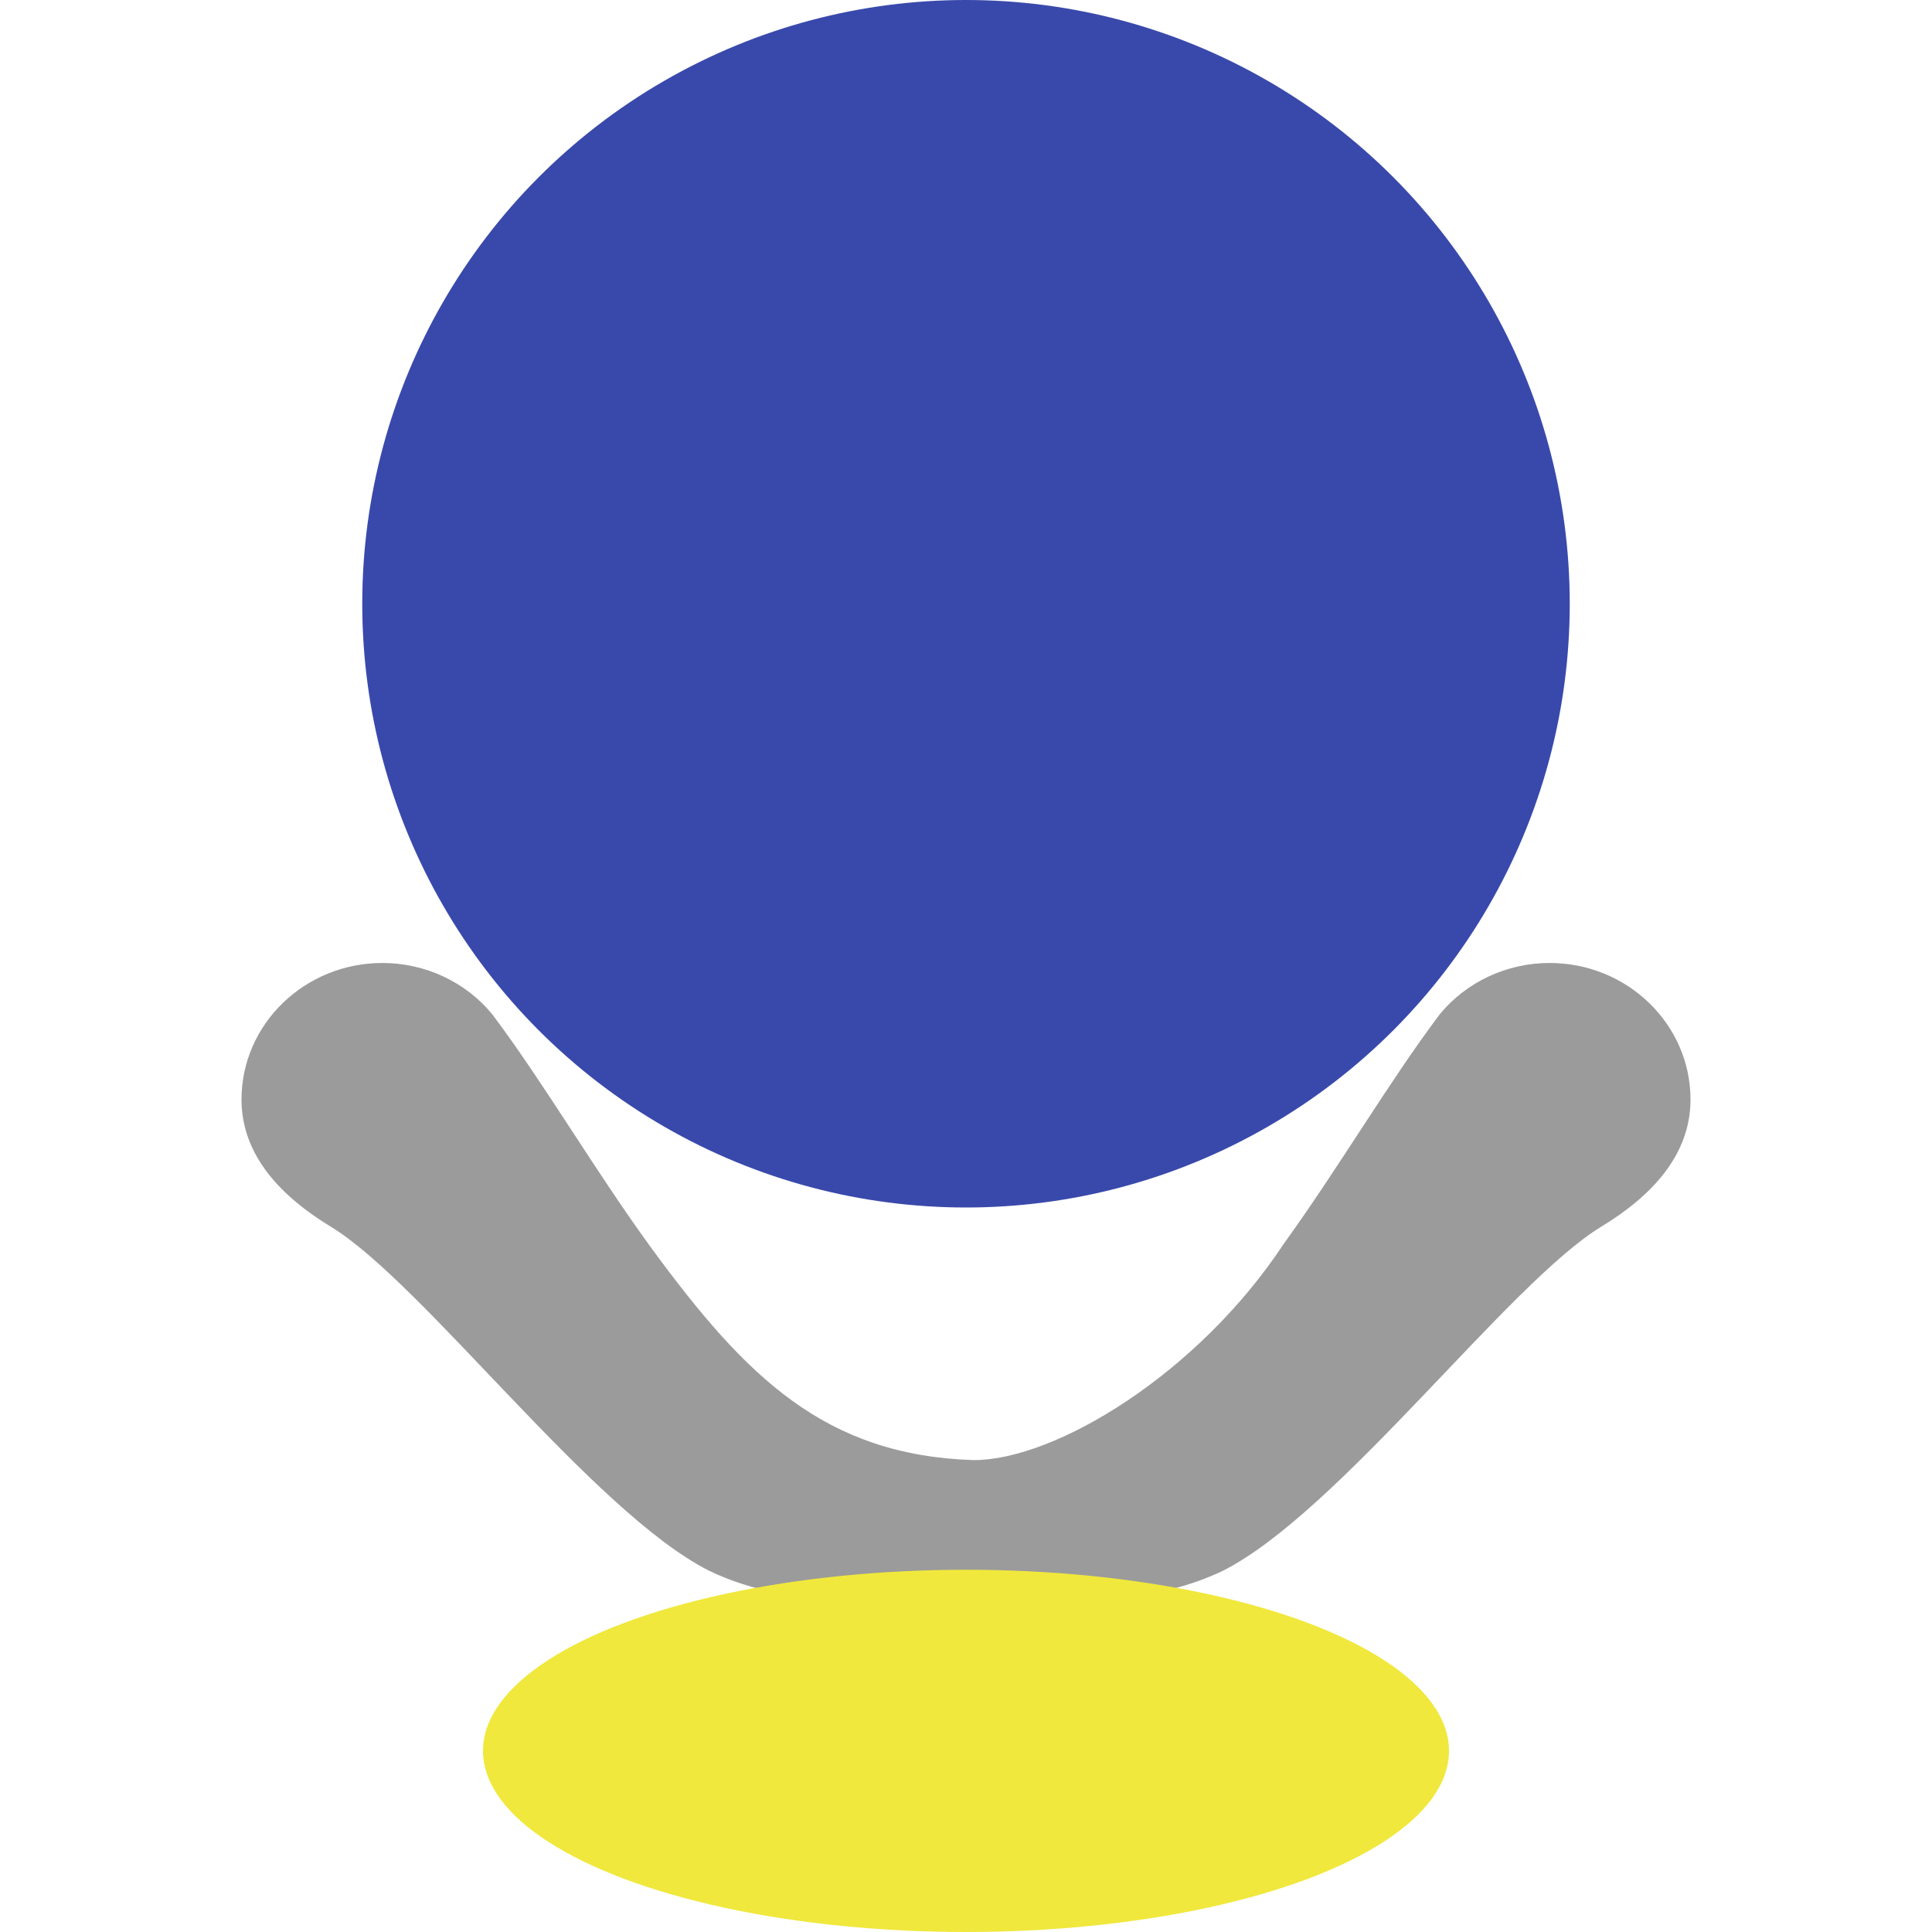
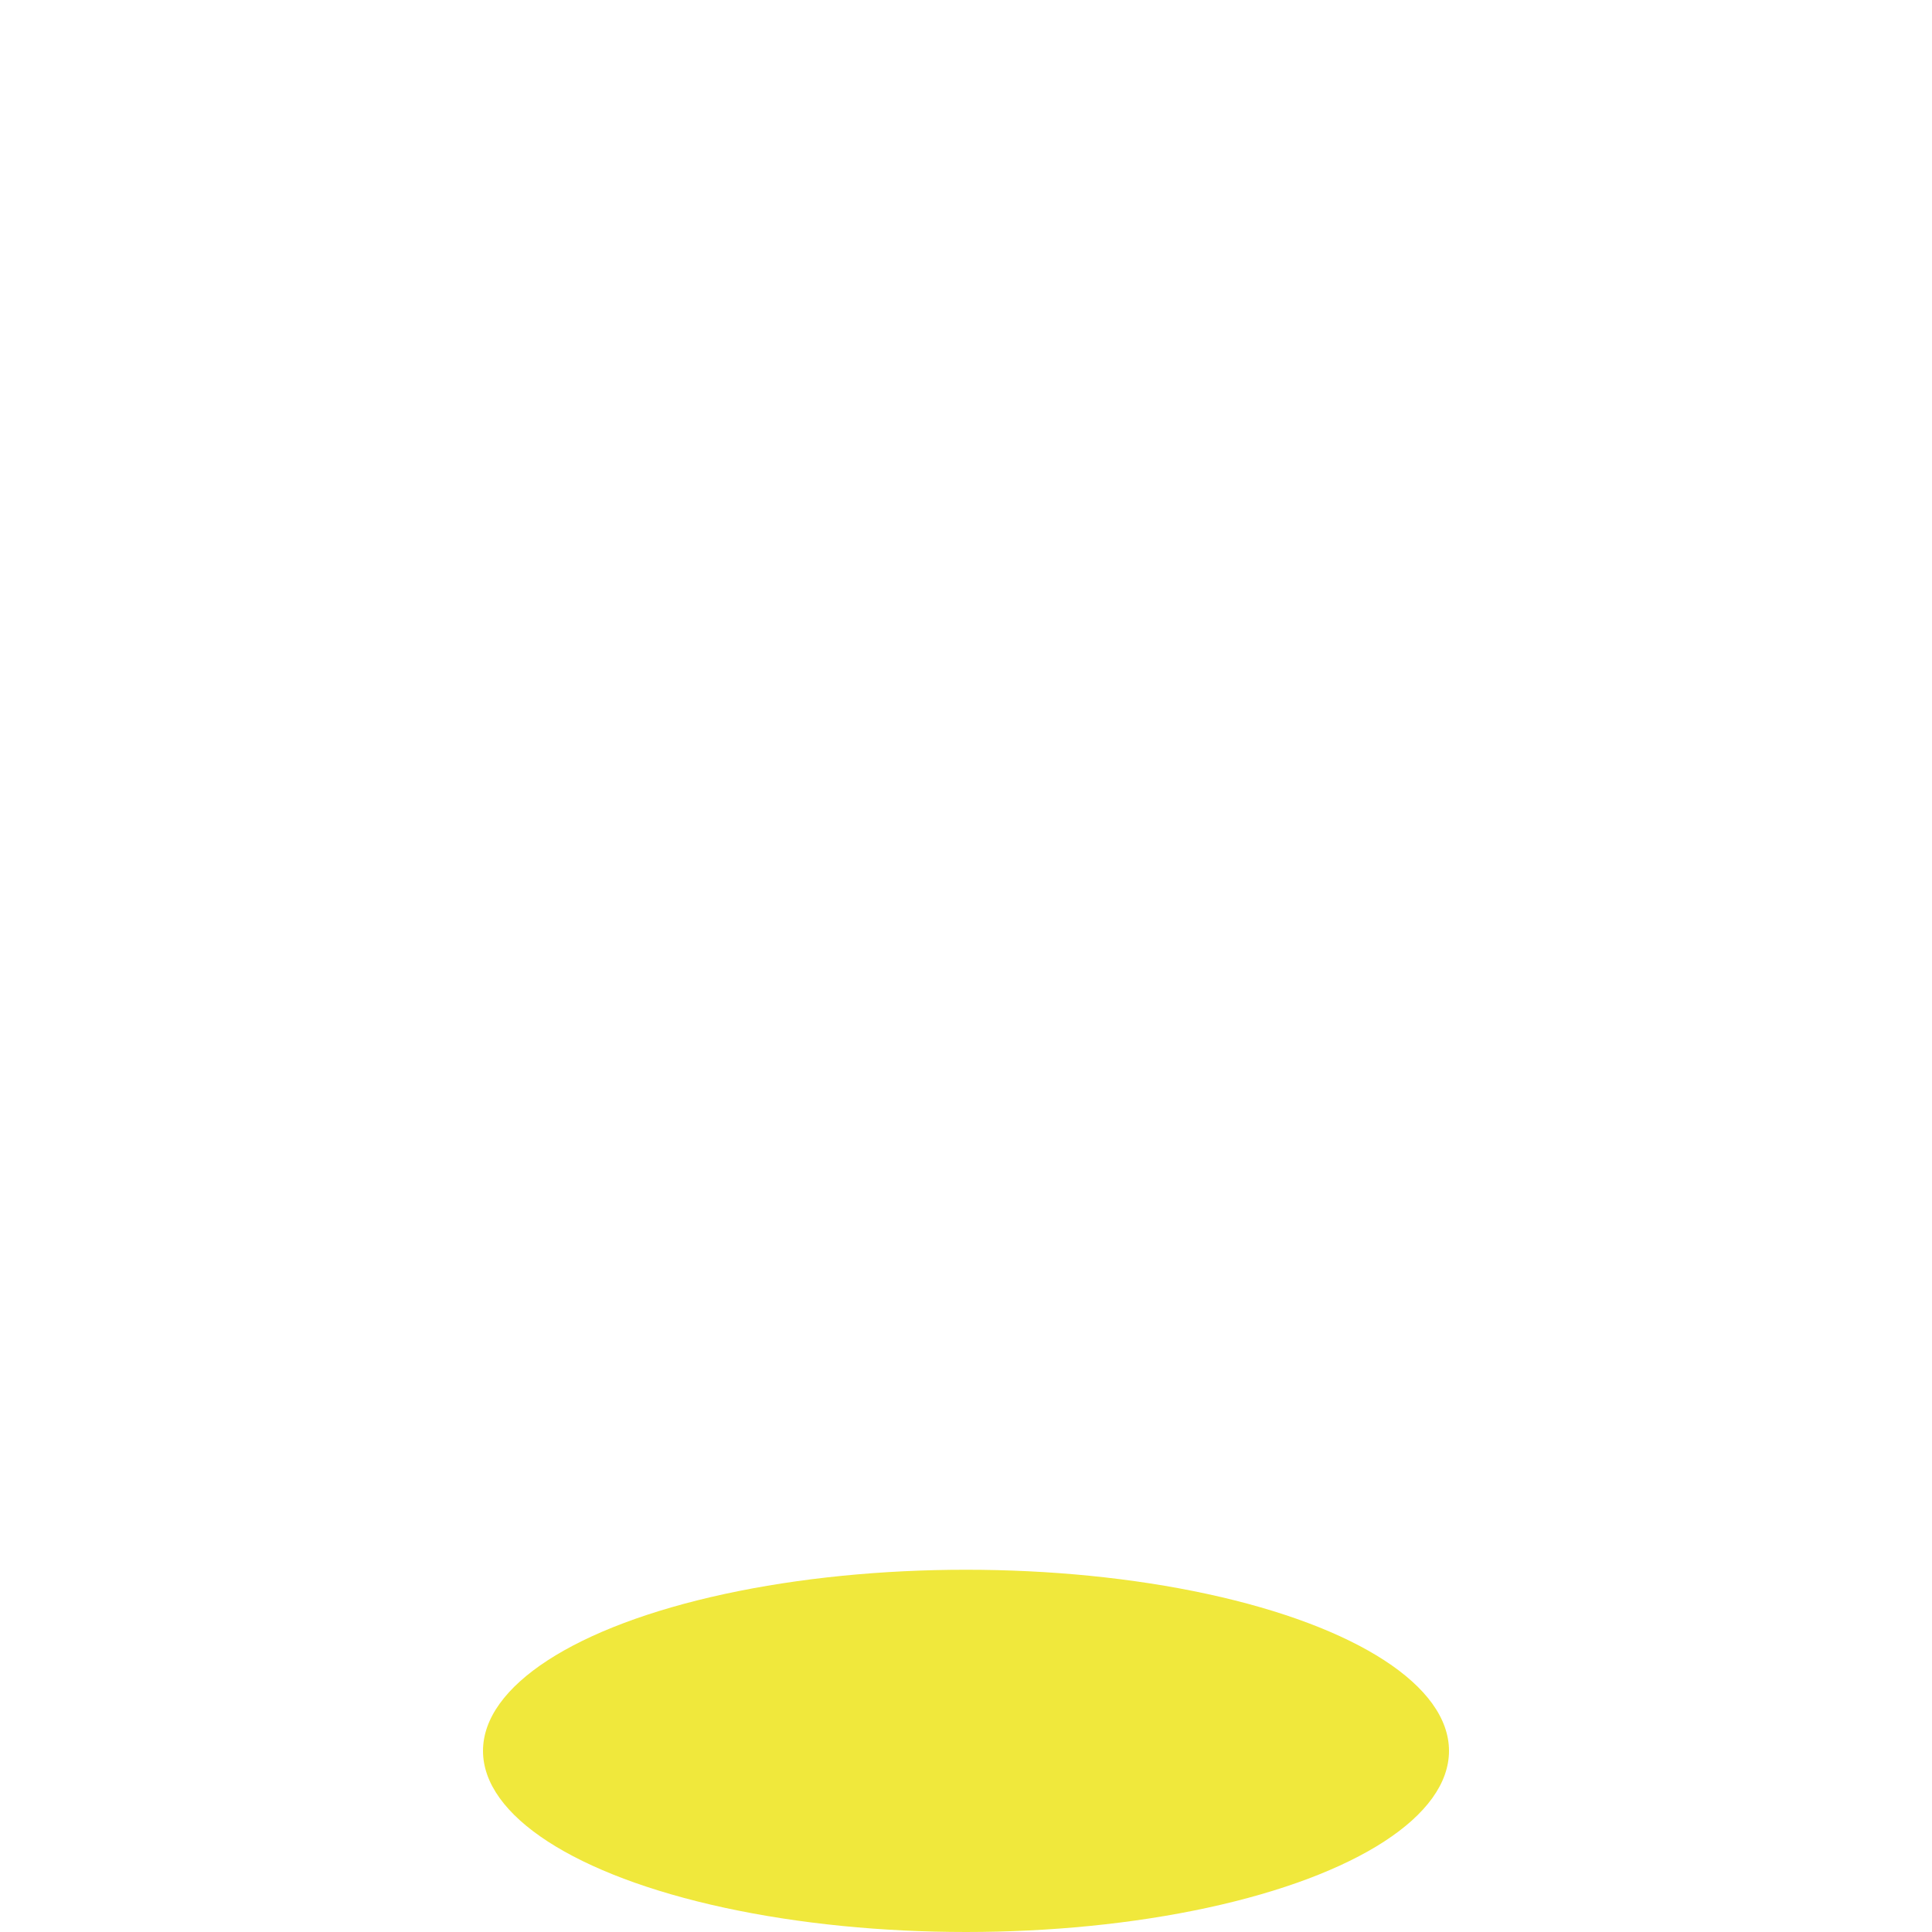
<svg xmlns="http://www.w3.org/2000/svg" width="16" height="16" version="1">
-   <circle style="fill:#3949ab" cx="8" cy="5" r="5" />
-   <path style="fill:#9b9b9b" d="M 3.167,7.975 C 2.523,7.975 2,8.482 2,9.106 c 3.197e-4,0.464 0.331,0.805 0.738,1.052 0.762,0.461 2.17,2.363 3.134,2.85 0.362,0.175 0.764,0.234 1.121,0.241 l 1.83,-7.5e-4 c 0.397,0.011 0.879,-0.035 1.305,-0.24 0.964,-0.488 2.372,-2.389 3.134,-2.85 C 13.669,9.911 14,9.571 14,9.106 14,8.482 13.477,7.975 12.833,7.975 12.479,7.975 12.145,8.131 11.924,8.399 11.497,8.967 11.096,9.657 10.632,10.3 9.919,11.381 8.738,12.092 8.064,12.092 6.83,12.053 6.177,11.402 5.401,10.345 4.923,9.69 4.513,8.981 4.076,8.399 3.855,8.131 3.521,7.975 3.167,7.975 Z" />
  <ellipse style="fill:#f0e83c" cx="8" cy="14.5" rx="4" ry="1.5" />
</svg>